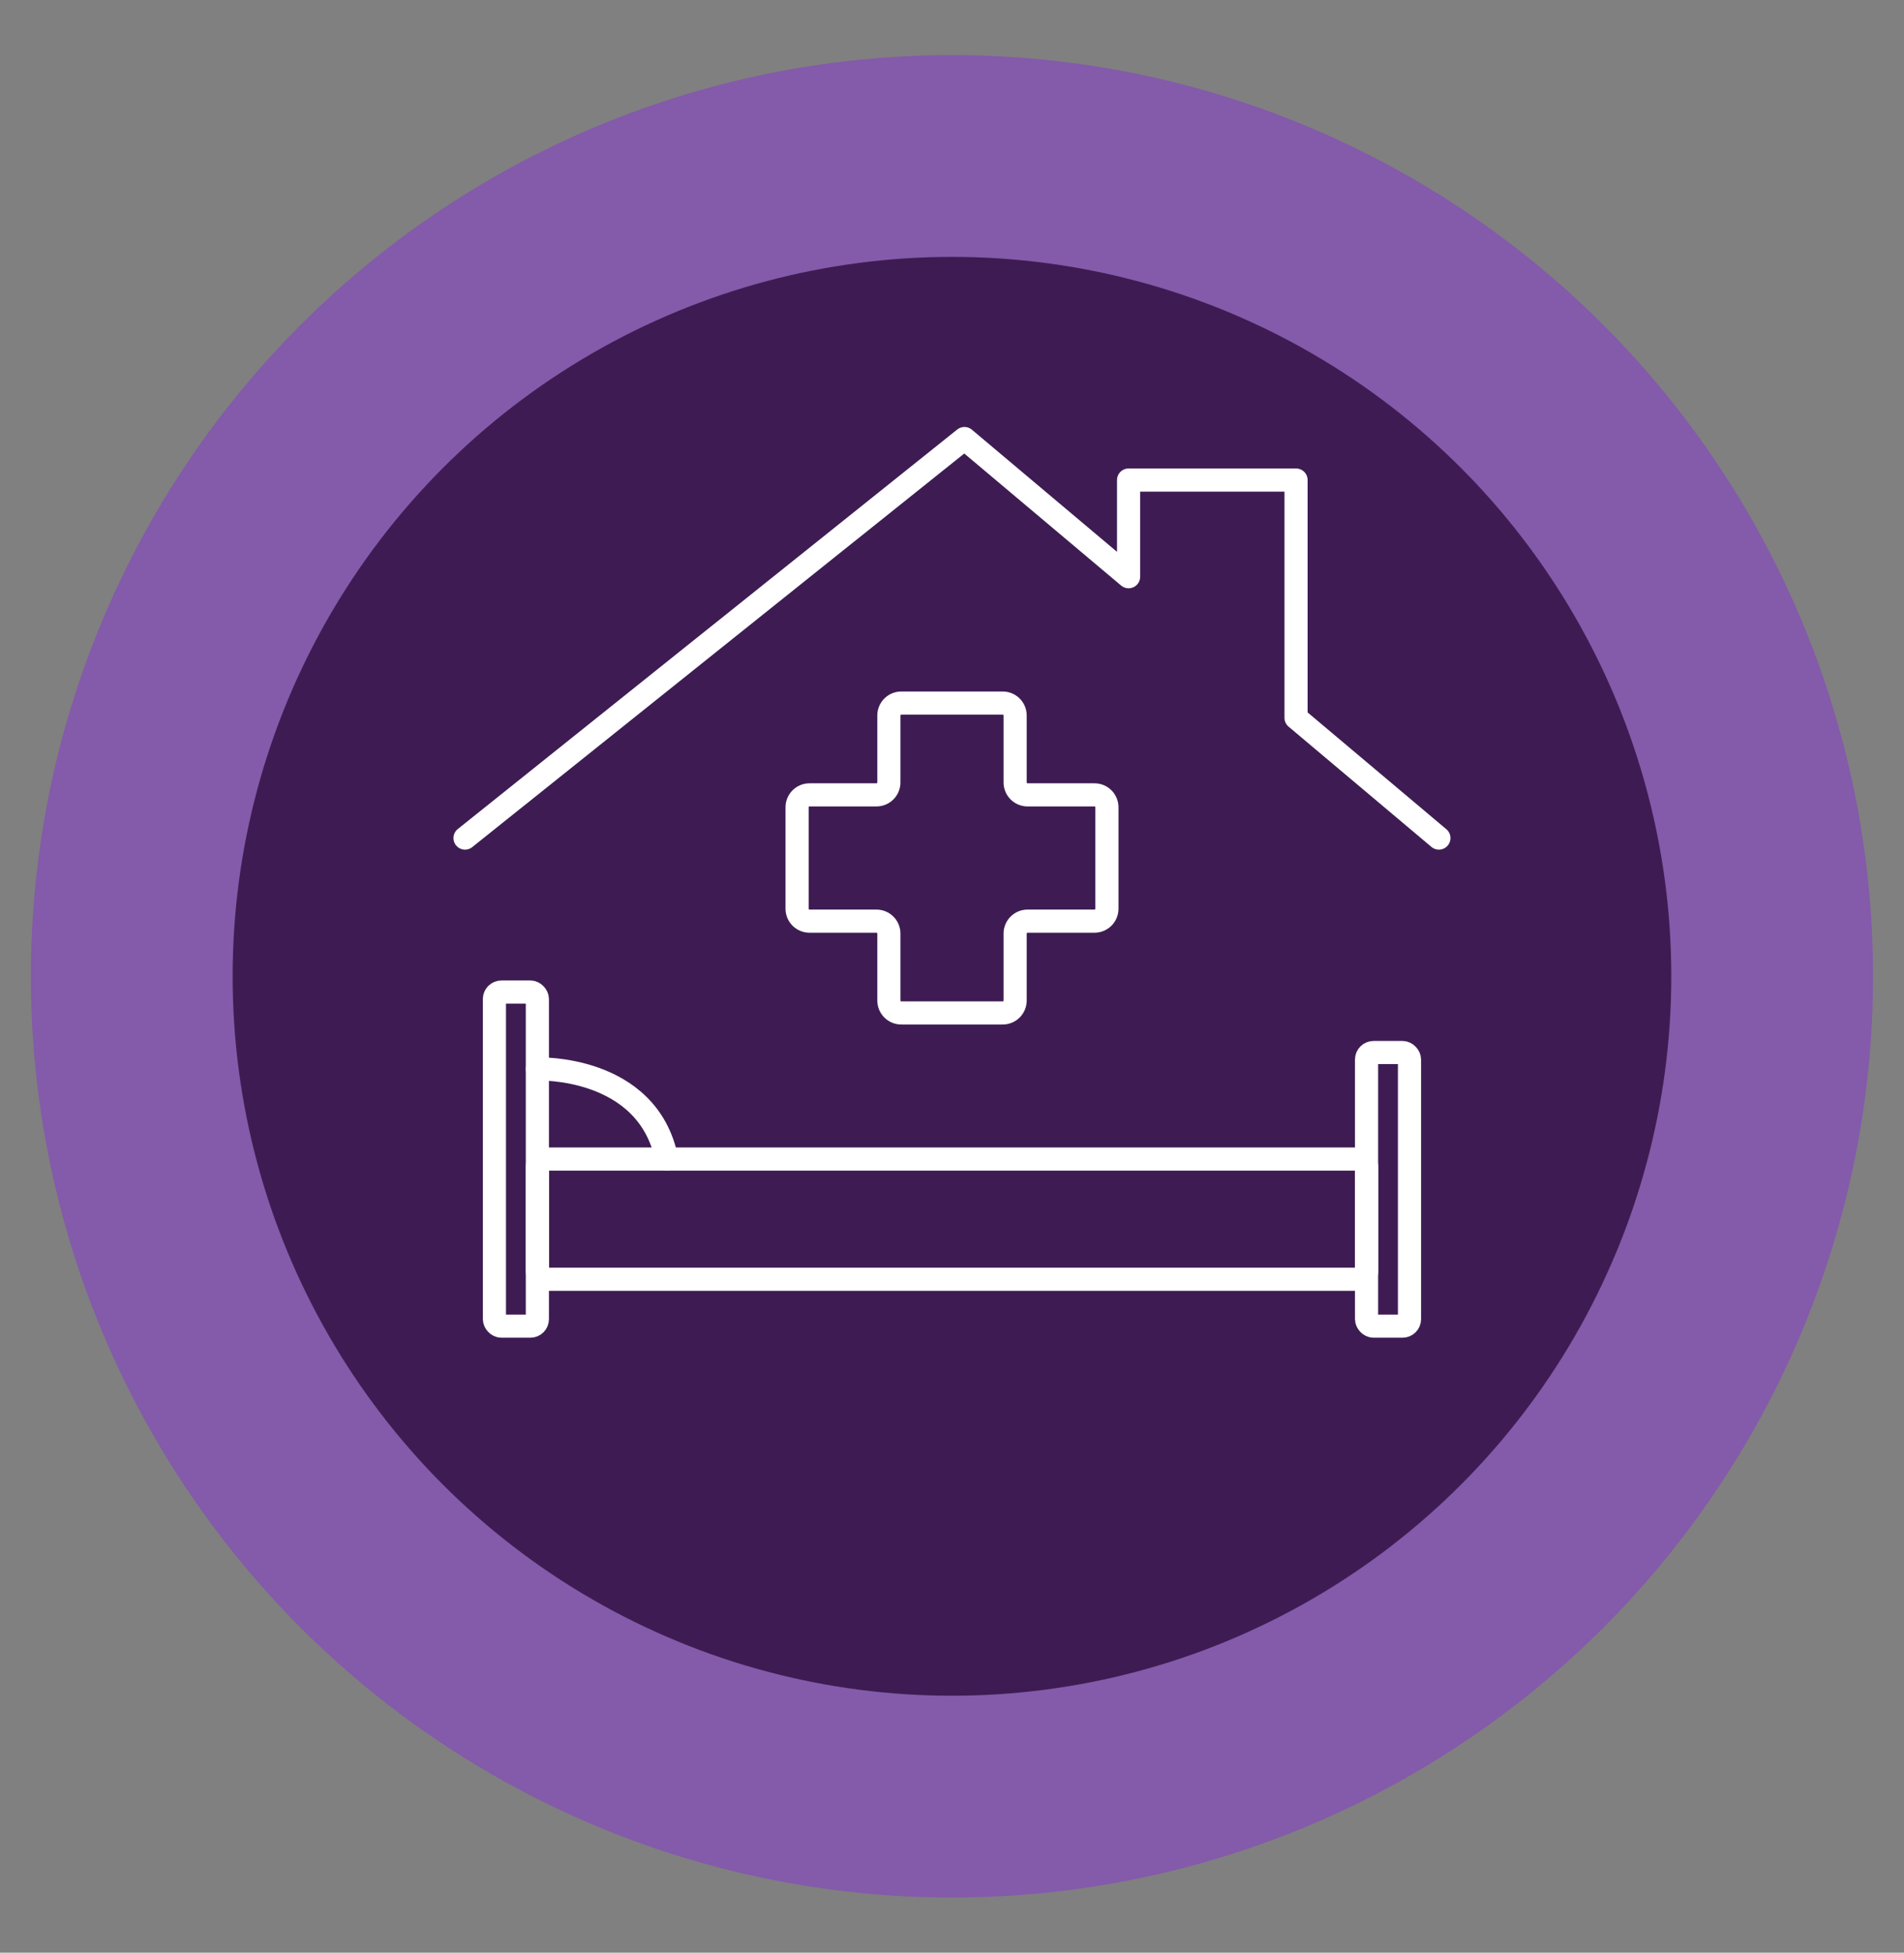
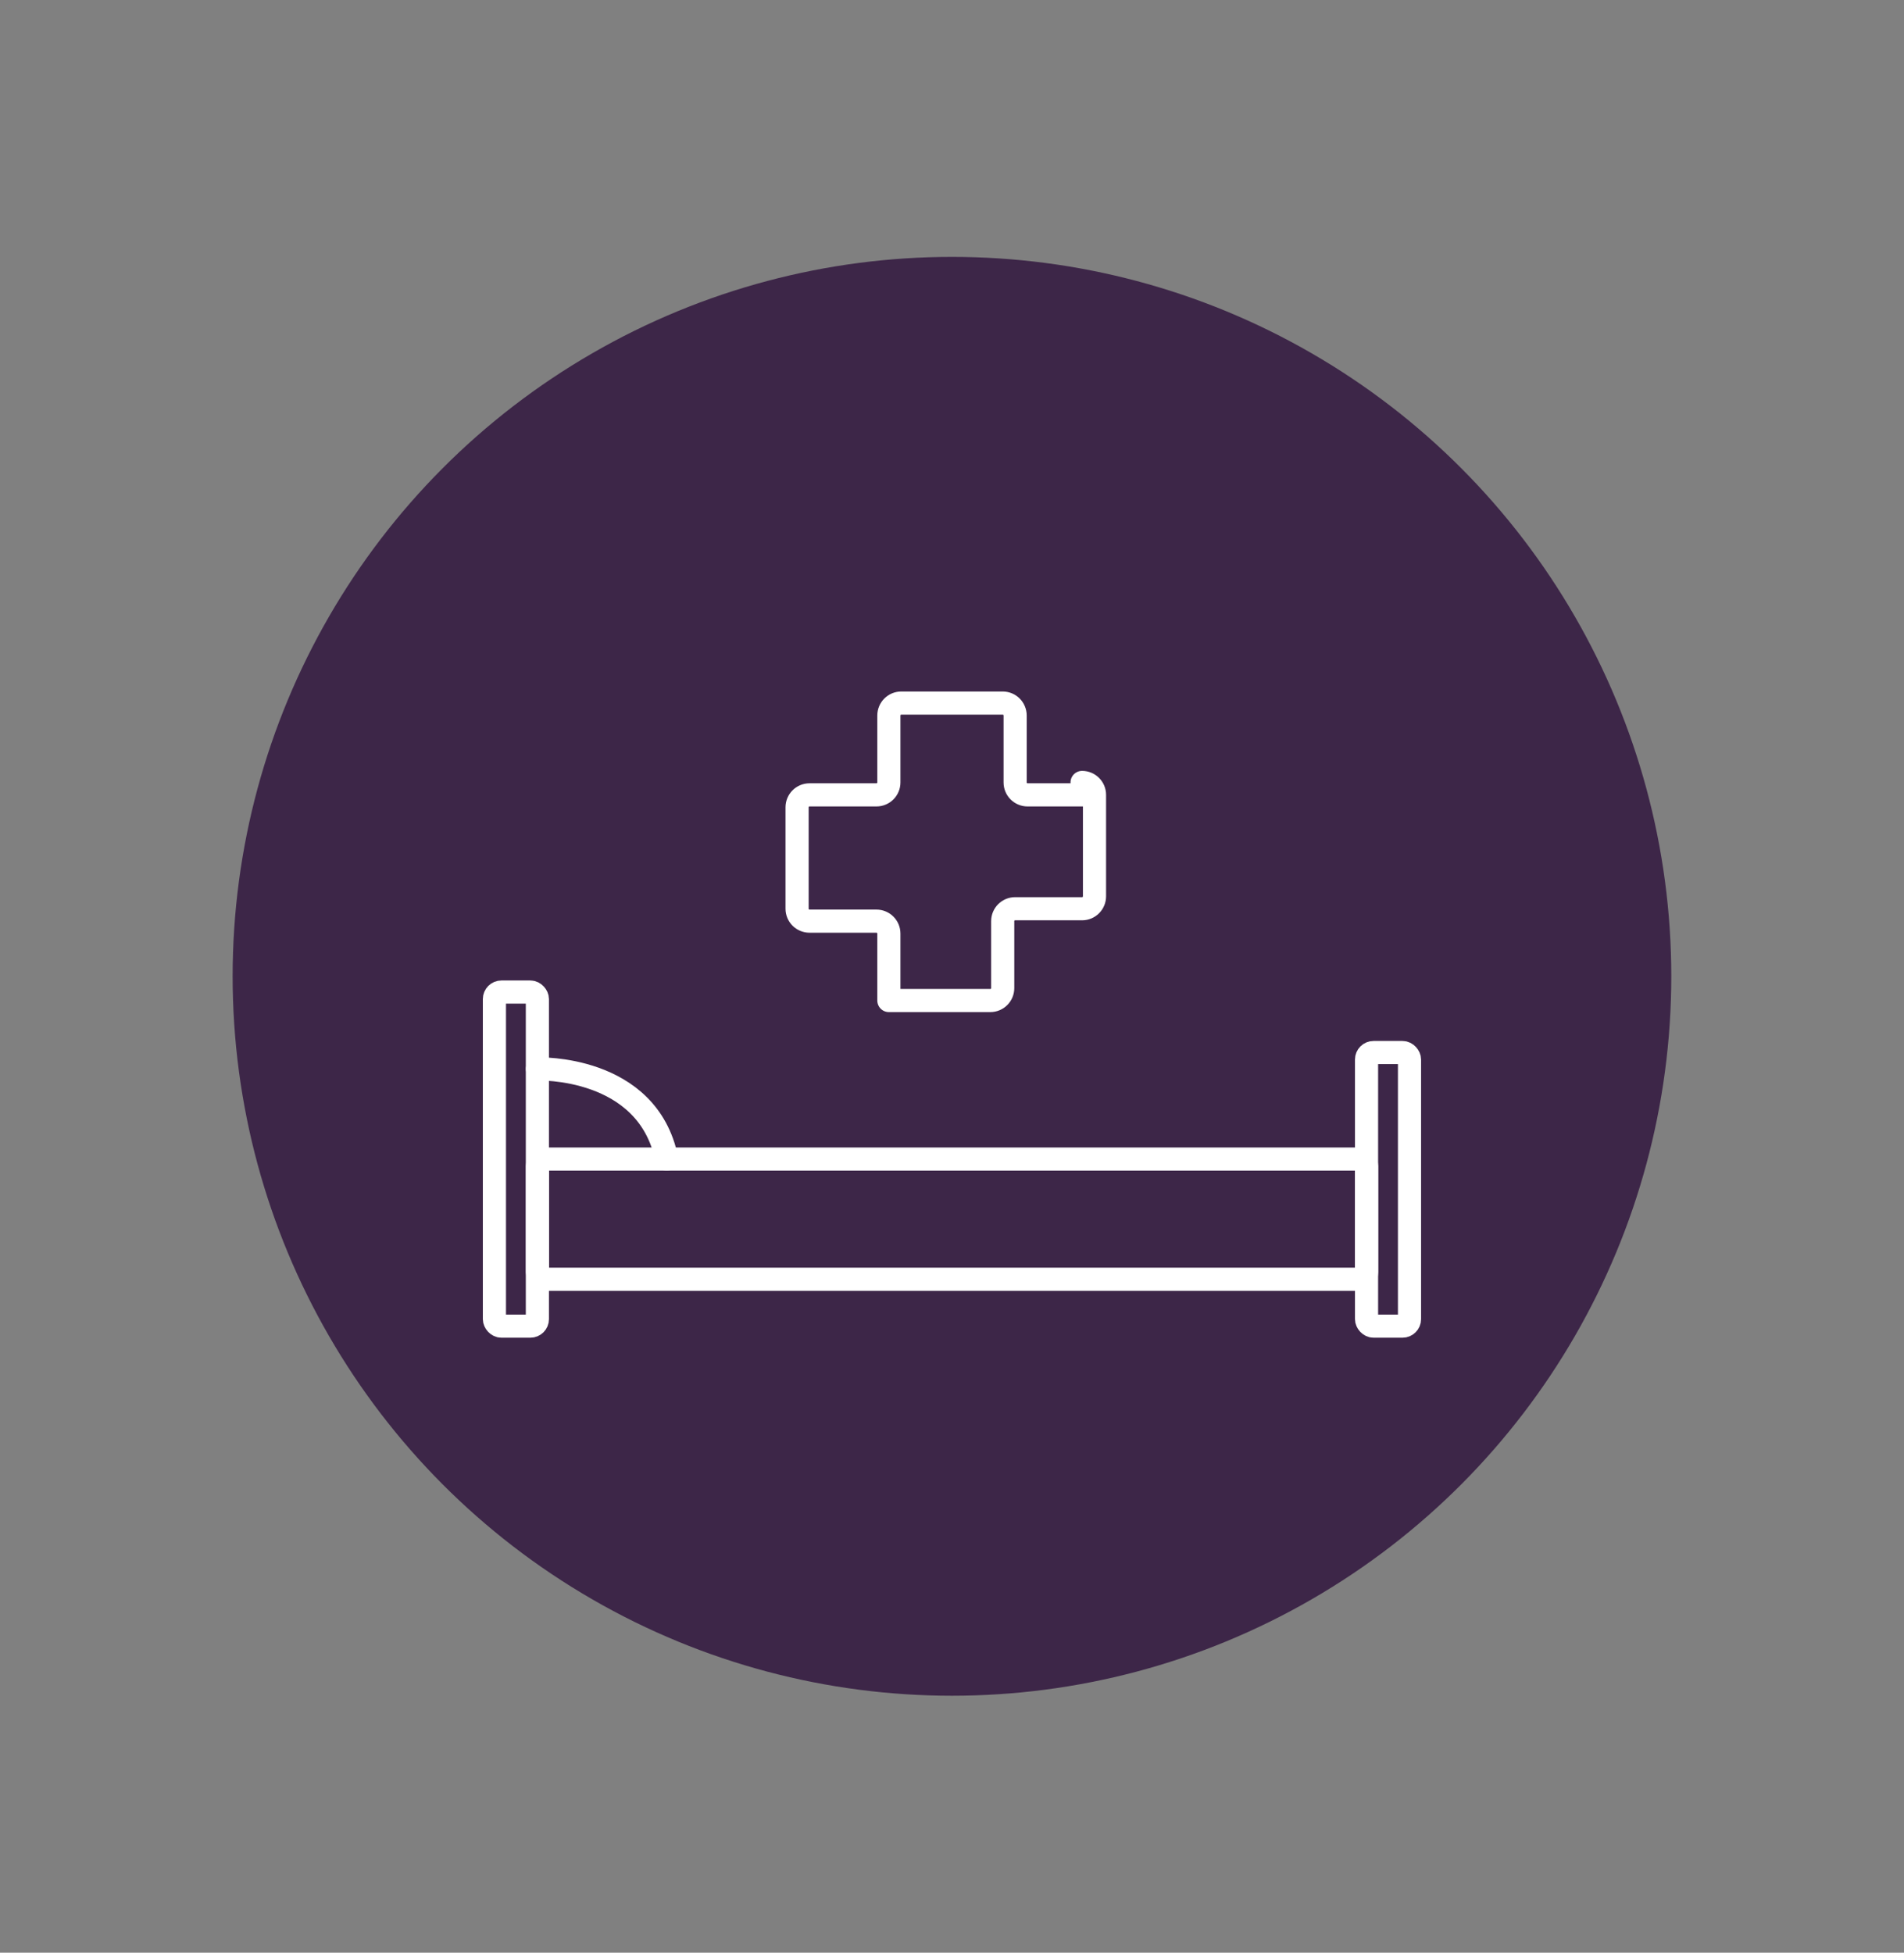
<svg xmlns="http://www.w3.org/2000/svg" id="Layer_1" data-name="Layer 1" viewBox="0 0 246.85 253.13">
  <rect x="0" y="0" width="246.85" height="253.13" fill="#808080" stroke="none" />
  <defs>
    <style>
      .cls-1 {
        fill: #8839cf;
        opacity: .53;
      }

      .cls-2 {
        fill: #270735;
        opacity: .74;
      }

      .cls-3 {
        fill: none;
        stroke: #fff;
        stroke-linecap: round;
        stroke-linejoin: round;
        stroke-width: 3px;
      }
    </style>
  </defs>
  <g>
-     <circle class="cls-1" cx="123.42" cy="126.56" r="119.42" />
    <circle class="cls-2" cx="123.42" cy="126.56" r="93.26" />
  </g>
  <g>
    <rect class="cls-3" x="69.68" y="150.25" width="107.5" height="15.58" rx=".91" ry=".91" />
    <rect class="cls-3" x="64.1" y="128.6" width="5.57" height="43.31" rx=".91" ry=".91" />
    <rect class="cls-3" x="177.17" y="136.44" width="5.57" height="35.47" rx=".91" ry=".91" />
    <path class="cls-3" d="m69.68,138.57s14.3-.53,16.76,11.68" />
  </g>
-   <path class="cls-3" d="m141.9,103.04h-8.68c-.89,0-1.61-.72-1.61-1.61v-8.68c0-.89-.72-1.61-1.61-1.61h-13.15c-.89,0-1.61.72-1.61,1.61v8.68c0,.89-.72,1.61-1.61,1.61h-8.68c-.89,0-1.61.72-1.61,1.61v13.15c0,.89.72,1.61,1.61,1.61h8.68c.89,0,1.61.72,1.61,1.61v8.68c0,.89.72,1.61,1.61,1.61h13.15c.89,0,1.61-.72,1.61-1.61v-8.68c0-.89.72-1.61,1.61-1.61h8.68c.89,0,1.61-.72,1.61-1.61v-13.15c0-.89-.72-1.61-1.61-1.61Z" />
-   <polyline class="cls-3" points="186.55 108.64 168.03 93.05 168.03 62.23 146.32 62.23 146.32 74.76 125.04 56.85 60.29 108.64" />
+   <path class="cls-3" d="m141.9,103.04h-8.68c-.89,0-1.61-.72-1.61-1.61v-8.68c0-.89-.72-1.61-1.61-1.61h-13.15c-.89,0-1.61.72-1.61,1.61v8.68c0,.89-.72,1.61-1.61,1.61h-8.68c-.89,0-1.61.72-1.61,1.61v13.15c0,.89.72,1.61,1.61,1.61h8.68c.89,0,1.61.72,1.61,1.61v8.68h13.15c.89,0,1.61-.72,1.61-1.61v-8.68c0-.89.72-1.61,1.61-1.61h8.68c.89,0,1.61-.72,1.61-1.61v-13.15c0-.89-.72-1.61-1.61-1.61Z" />
</svg>